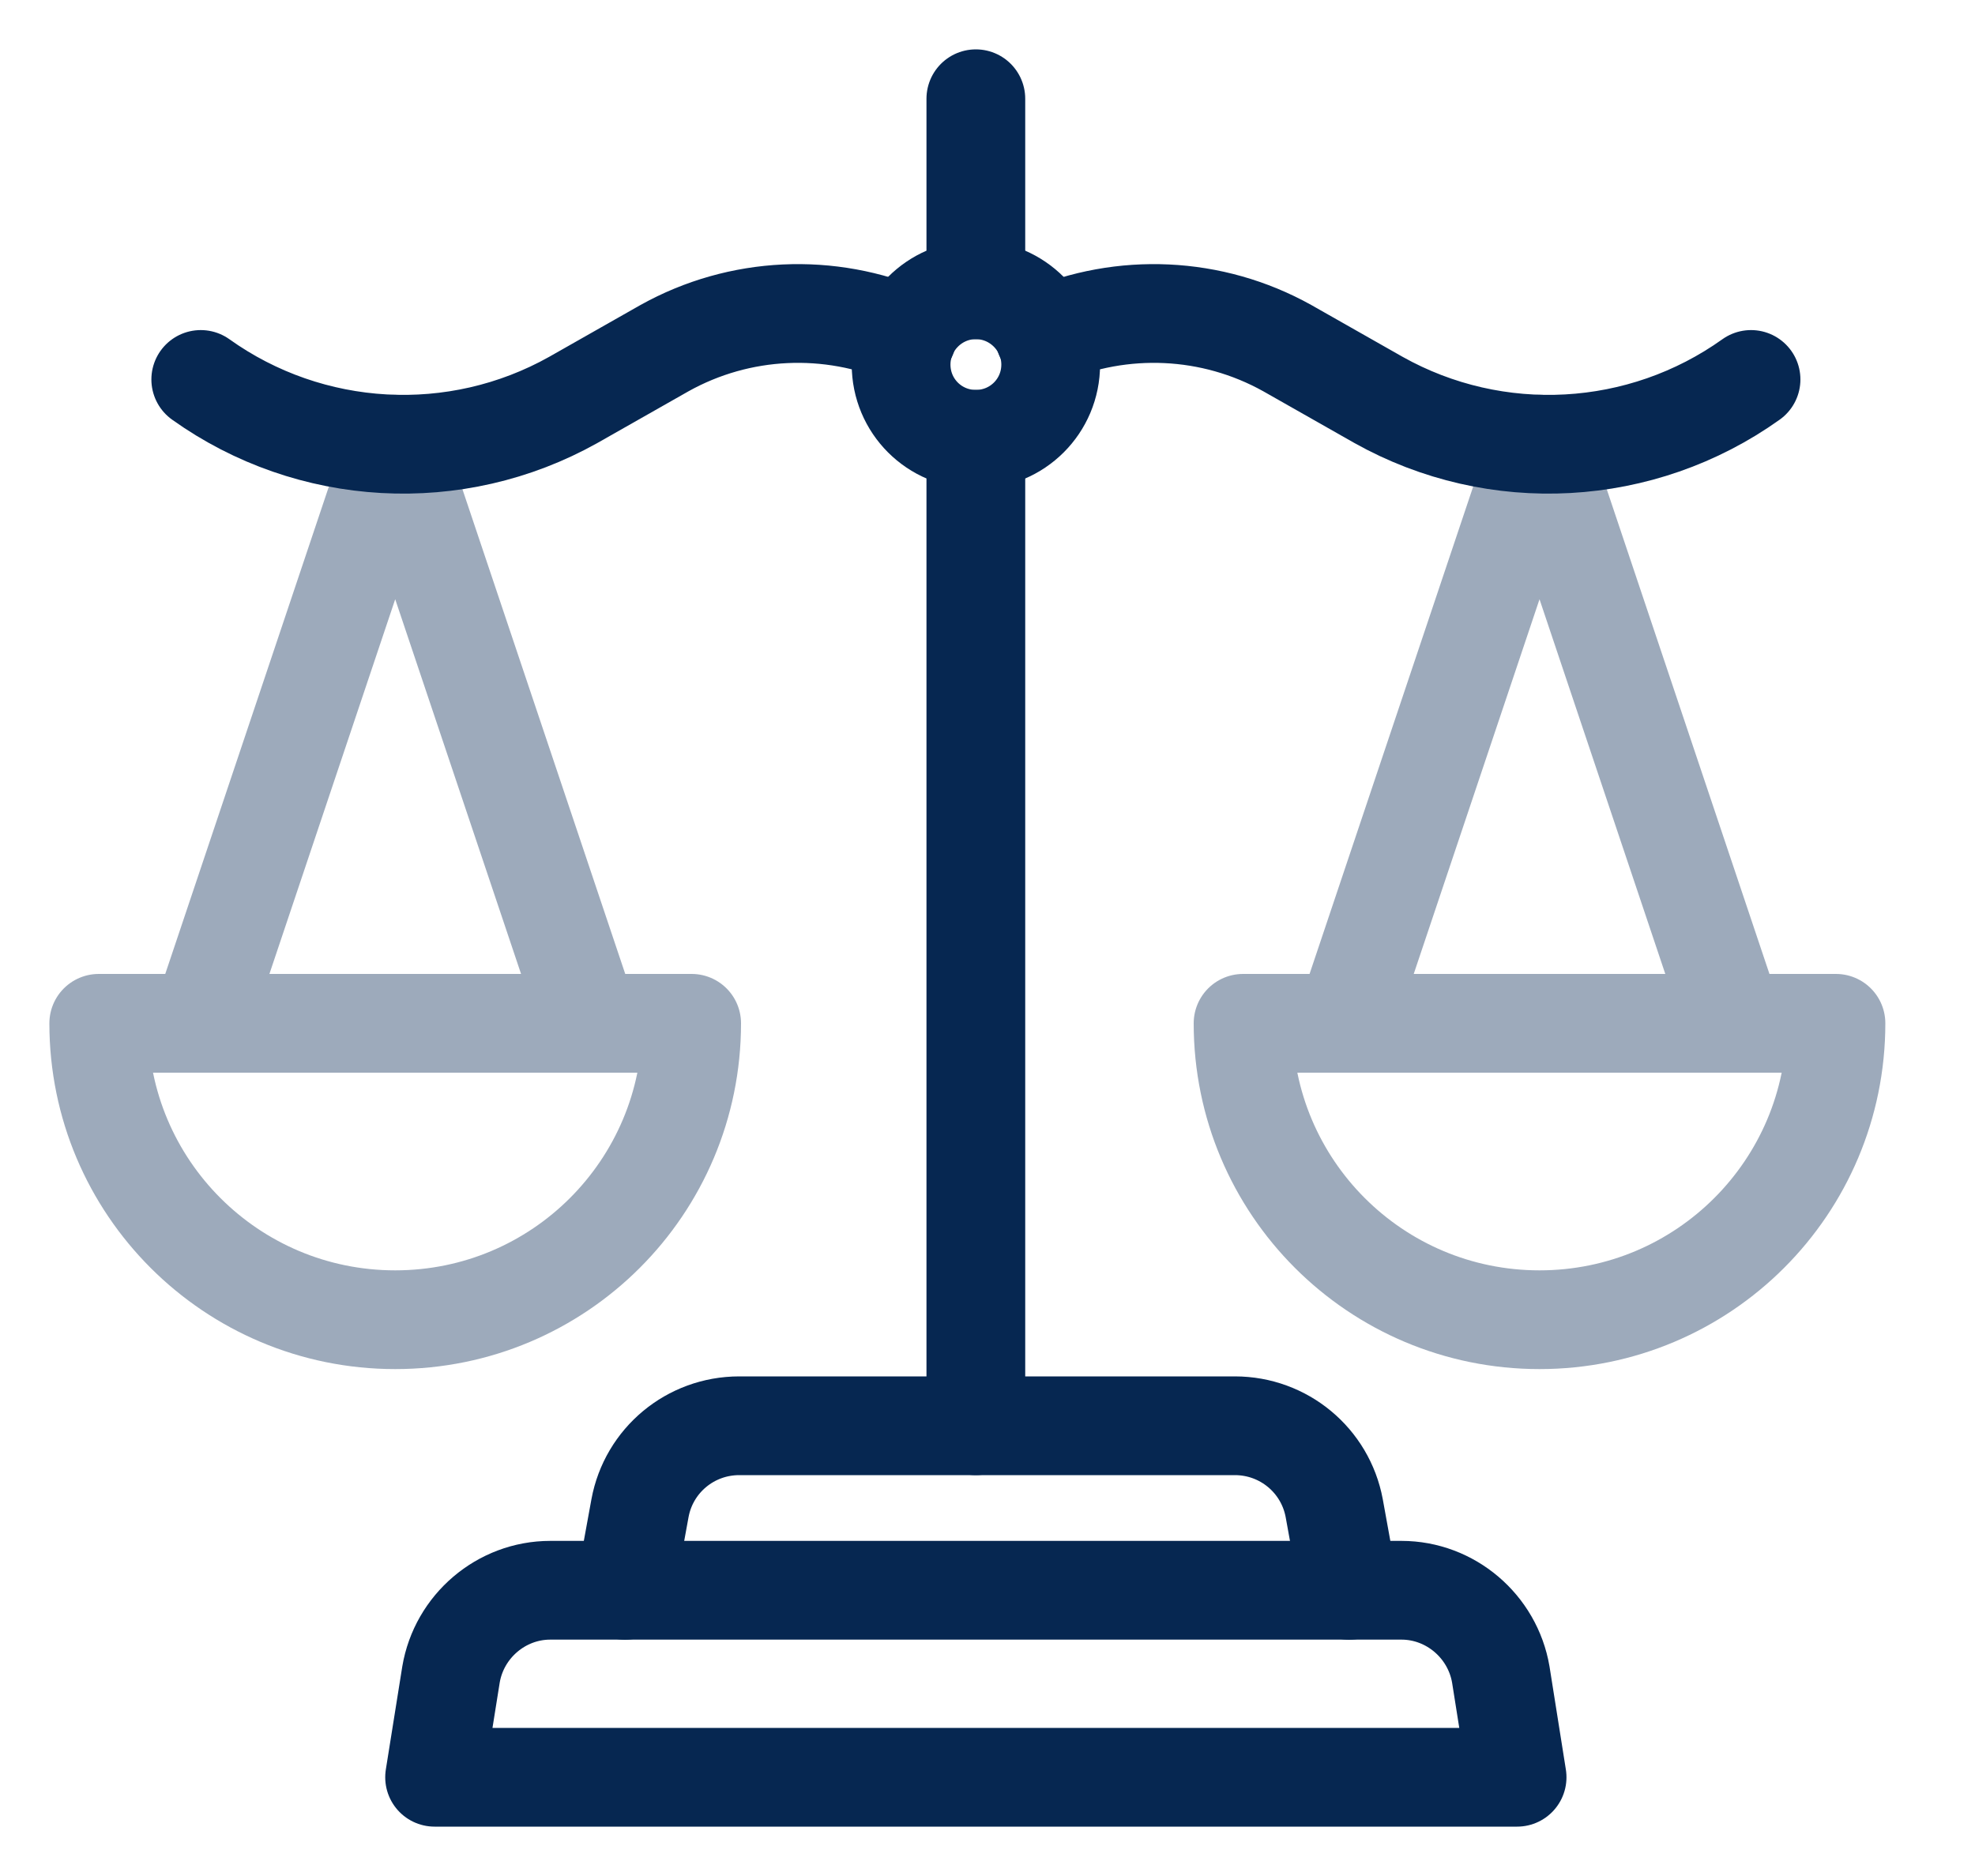
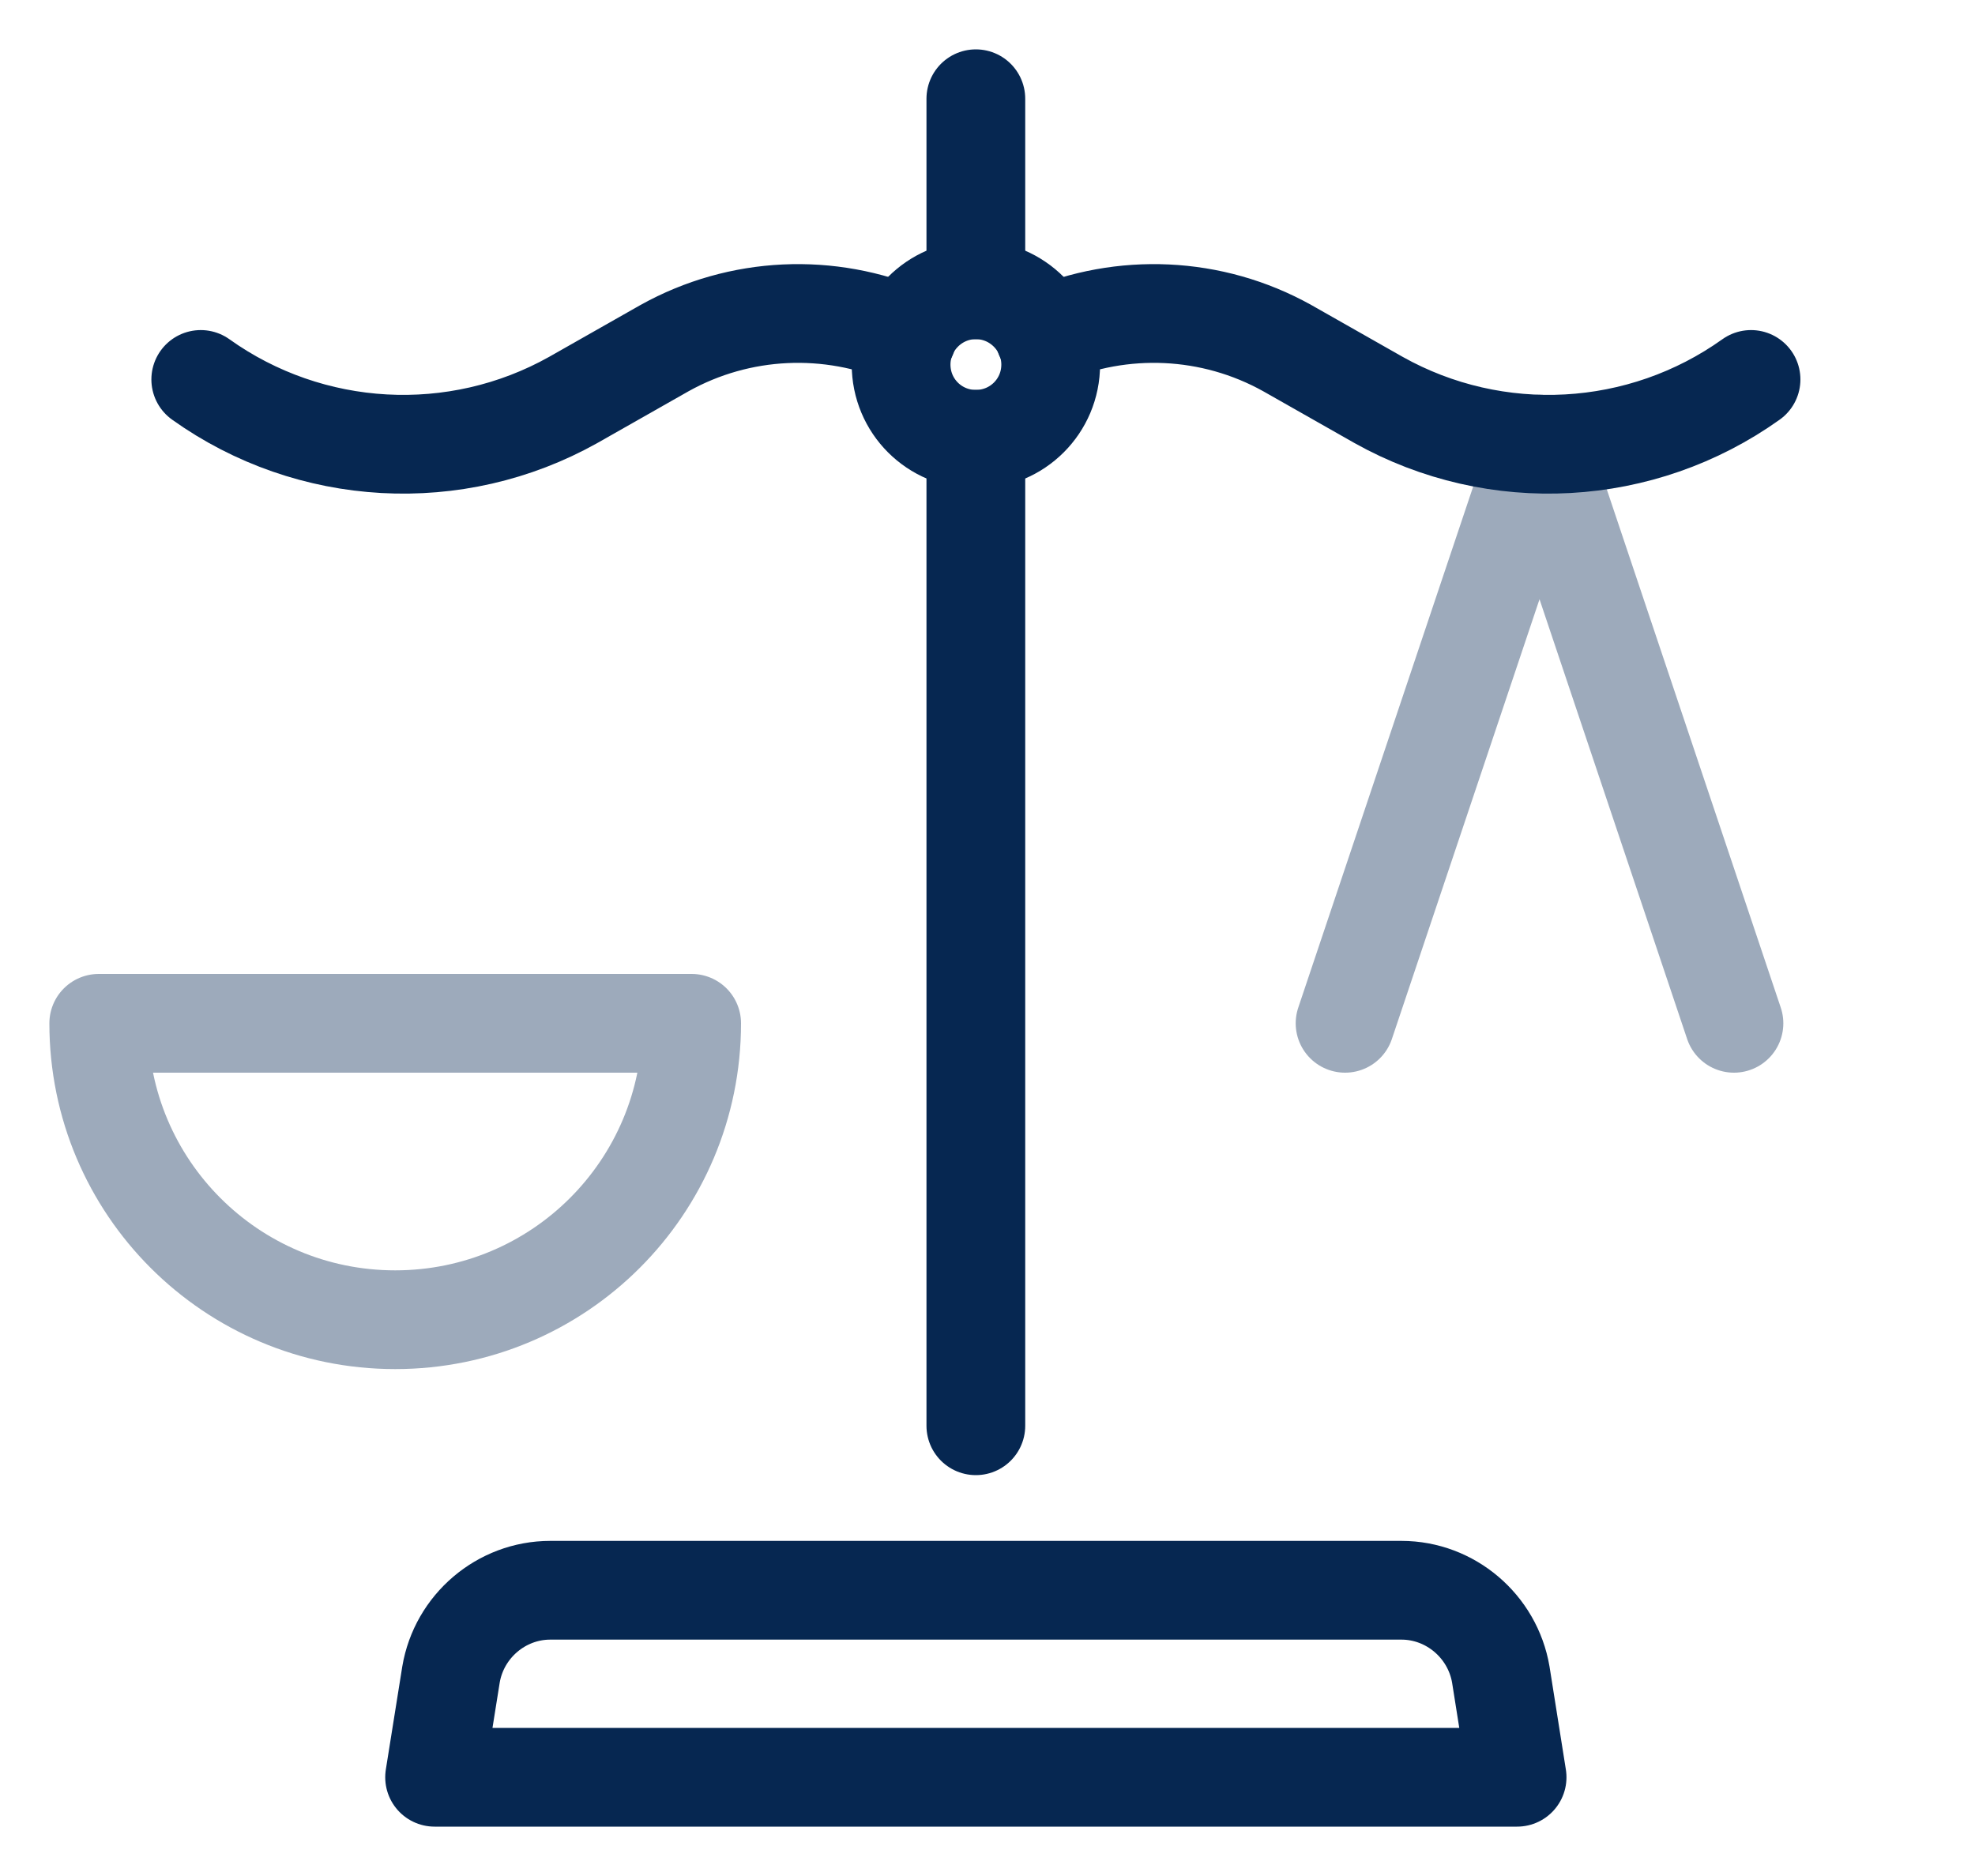
<svg xmlns="http://www.w3.org/2000/svg" width="20" height="19" viewBox="0 0 20 19" fill="none">
  <path d="M7.004 10.364C7.004 12.024 5.661 13.366 4.002 13.366C2.343 13.366 1 12.024 1 10.364H7.004Z" stroke="#9DAABB" stroke-linecap="round" stroke-linejoin="round" />
-   <path d="M2.033 10.364L4.002 4.498L5.972 10.364" stroke="#9DAABB" stroke-linecap="round" stroke-linejoin="round" />
-   <path d="M18.592 10.364C18.592 12.024 17.249 13.366 15.59 13.366C13.931 13.366 12.588 12.024 12.588 10.364H18.592Z" stroke="#9DAABB" stroke-linecap="round" stroke-linejoin="round" />
  <path d="M13.621 10.364L15.59 4.498L17.559 10.364" stroke="#9DAABB" stroke-linecap="round" stroke-linejoin="round" />
  <path d="M2.033 3.843C3.142 4.635 4.615 4.718 5.806 4.05L6.729 3.526C7.493 3.1 8.402 3.065 9.187 3.403" stroke="#062751" stroke-linecap="round" stroke-linejoin="round" />
  <path d="M17.732 3.843C16.623 4.635 15.15 4.718 13.959 4.05L13.036 3.526C12.272 3.1 11.363 3.065 10.578 3.403" stroke="#062751" stroke-linecap="round" stroke-linejoin="round" />
  <path d="M9.882 4.449V14.44" stroke="#062751" stroke-linecap="round" stroke-linejoin="round" />
  <path d="M9.882 1V2.935" stroke="#062751" stroke-linecap="round" stroke-linejoin="round" />
-   <path d="M6.329 16.107L6.481 15.274C6.57 14.792 6.99 14.44 7.486 14.44H12.505C13.001 14.44 13.421 14.792 13.511 15.274L13.662 16.107" stroke="#062751" stroke-linecap="round" stroke-linejoin="round" />
  <path d="M15.363 18H4.401L4.567 16.96C4.649 16.471 5.076 16.106 5.572 16.106H14.192C14.688 16.106 15.115 16.471 15.198 16.96L15.363 18Z" stroke="#062751" stroke-linecap="round" stroke-linejoin="round" />
  <path d="M9.125 3.692C9.125 3.279 9.462 2.935 9.882 2.935C10.302 2.935 10.64 3.279 10.64 3.692C10.64 4.112 10.302 4.449 9.882 4.449C9.462 4.449 9.125 4.112 9.125 3.692Z" stroke="#062751" stroke-linecap="round" stroke-linejoin="round" />
</svg>